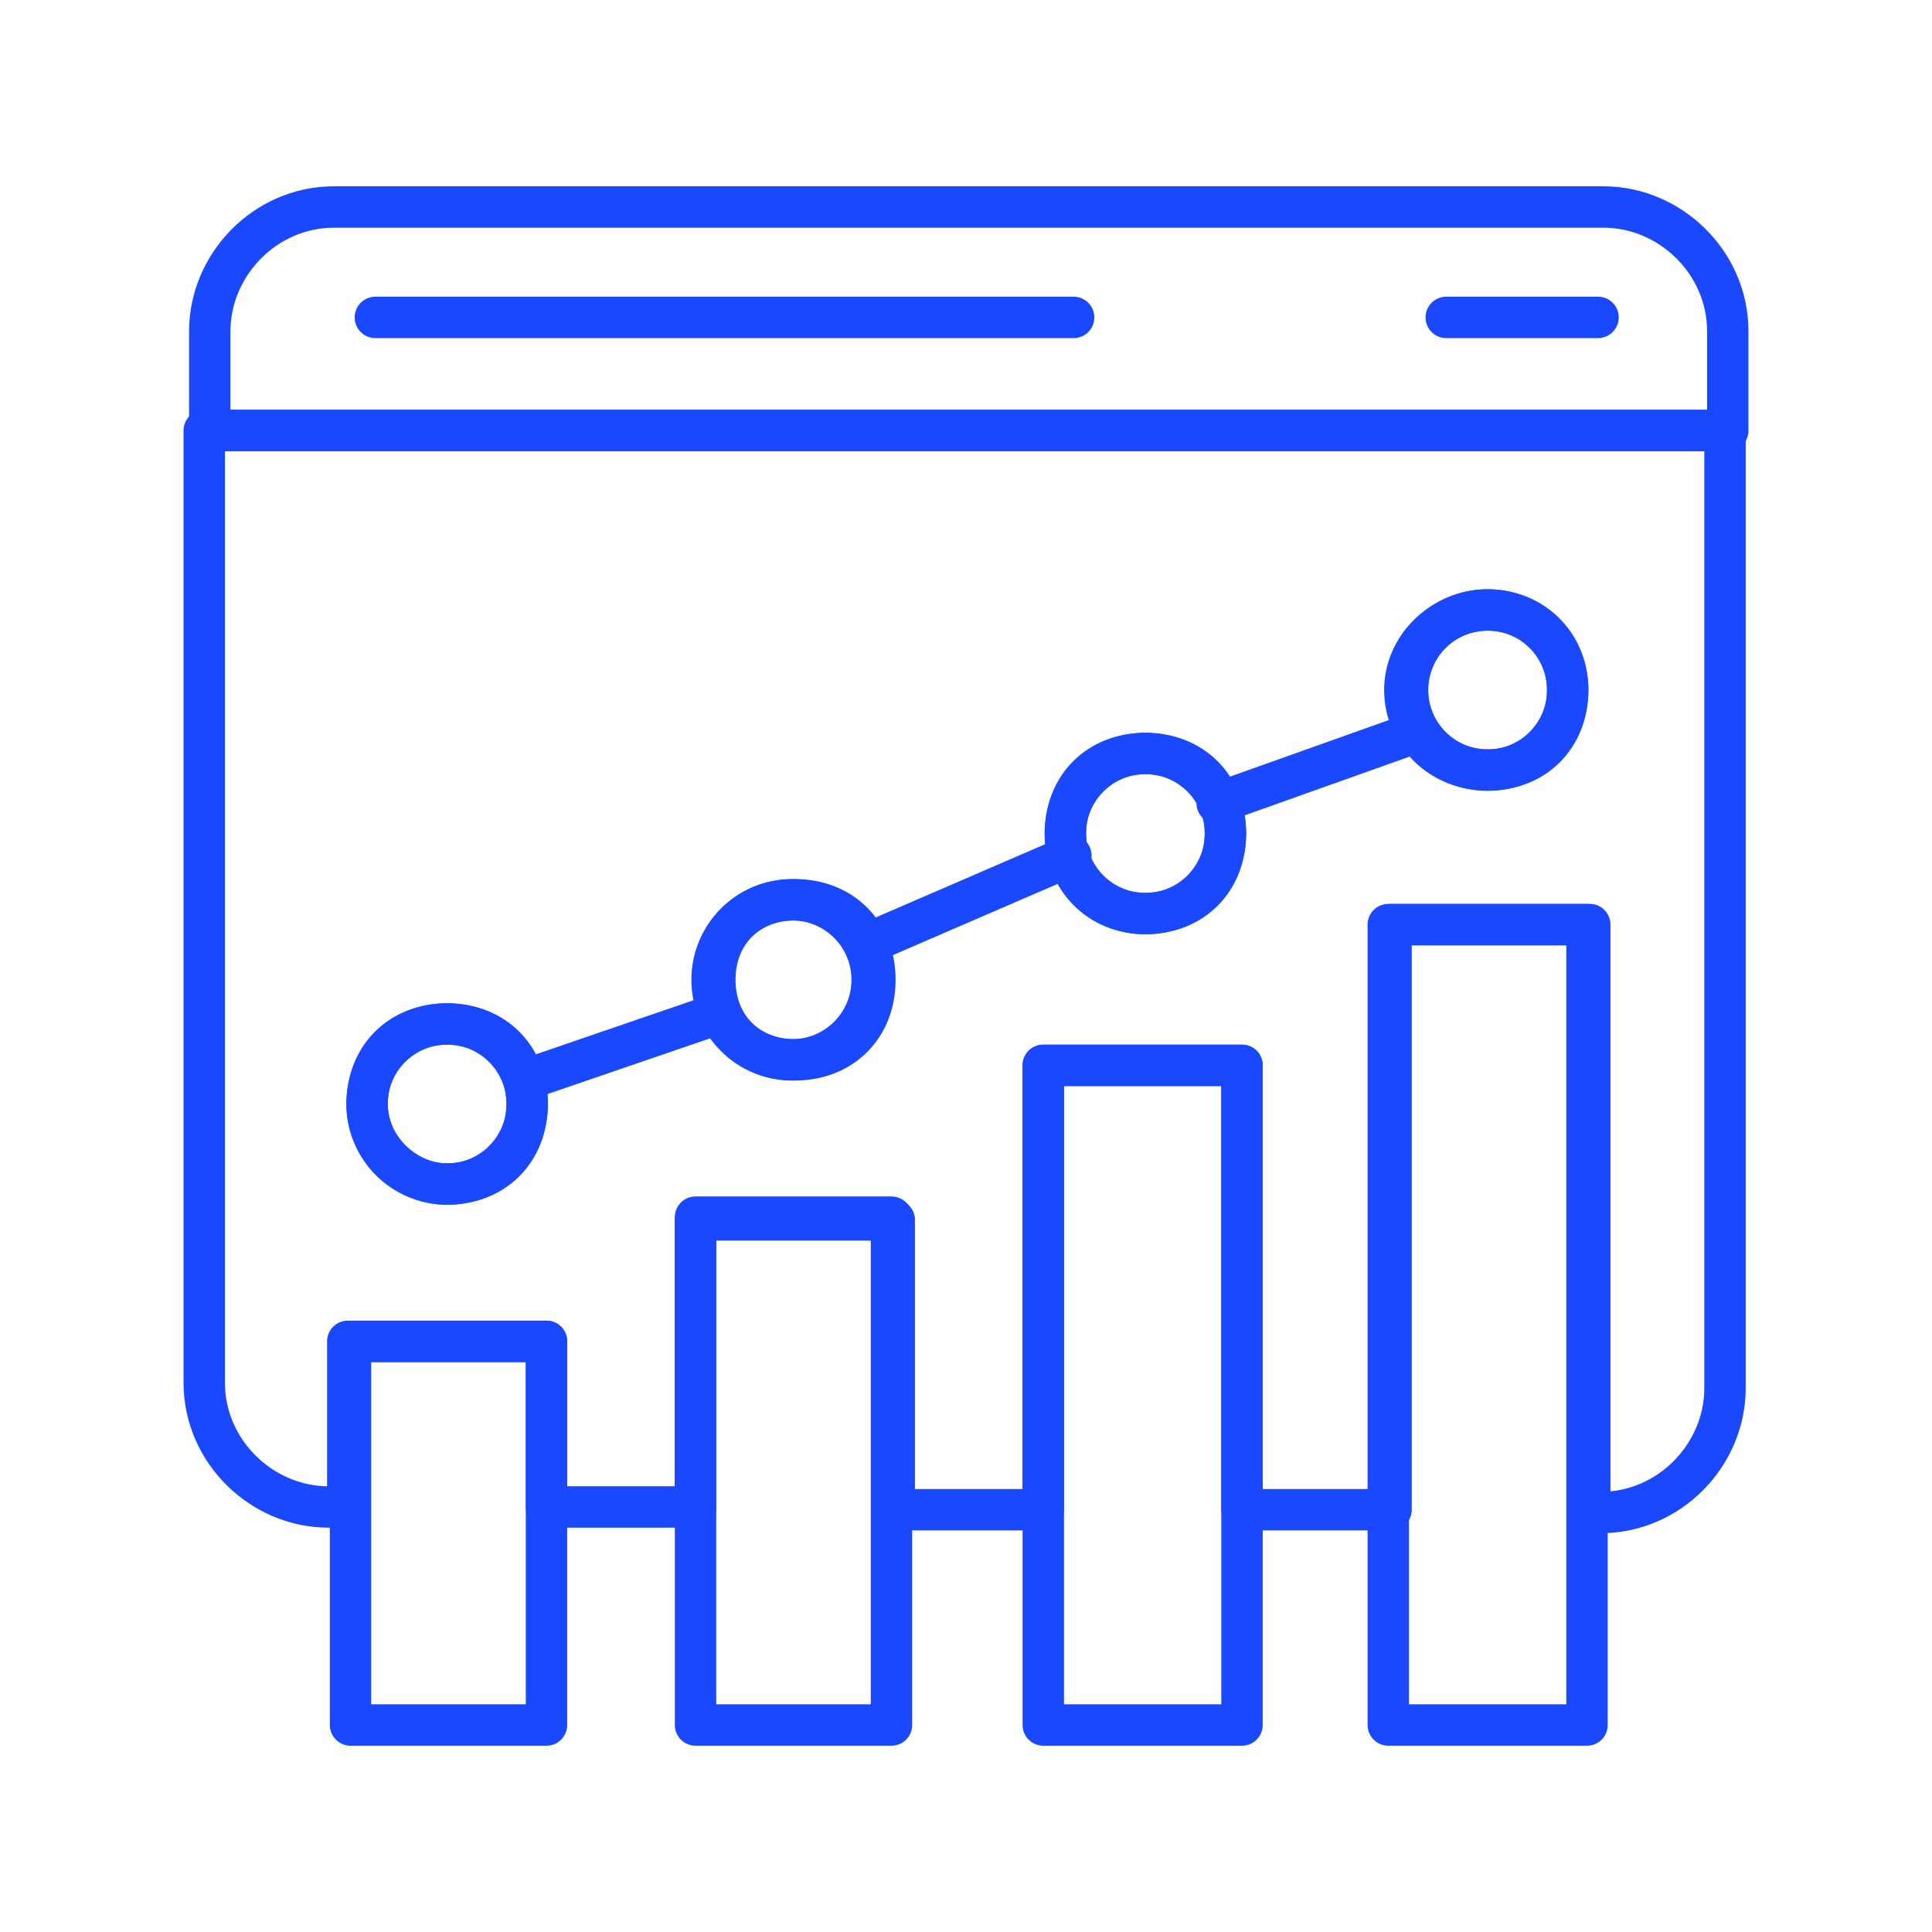
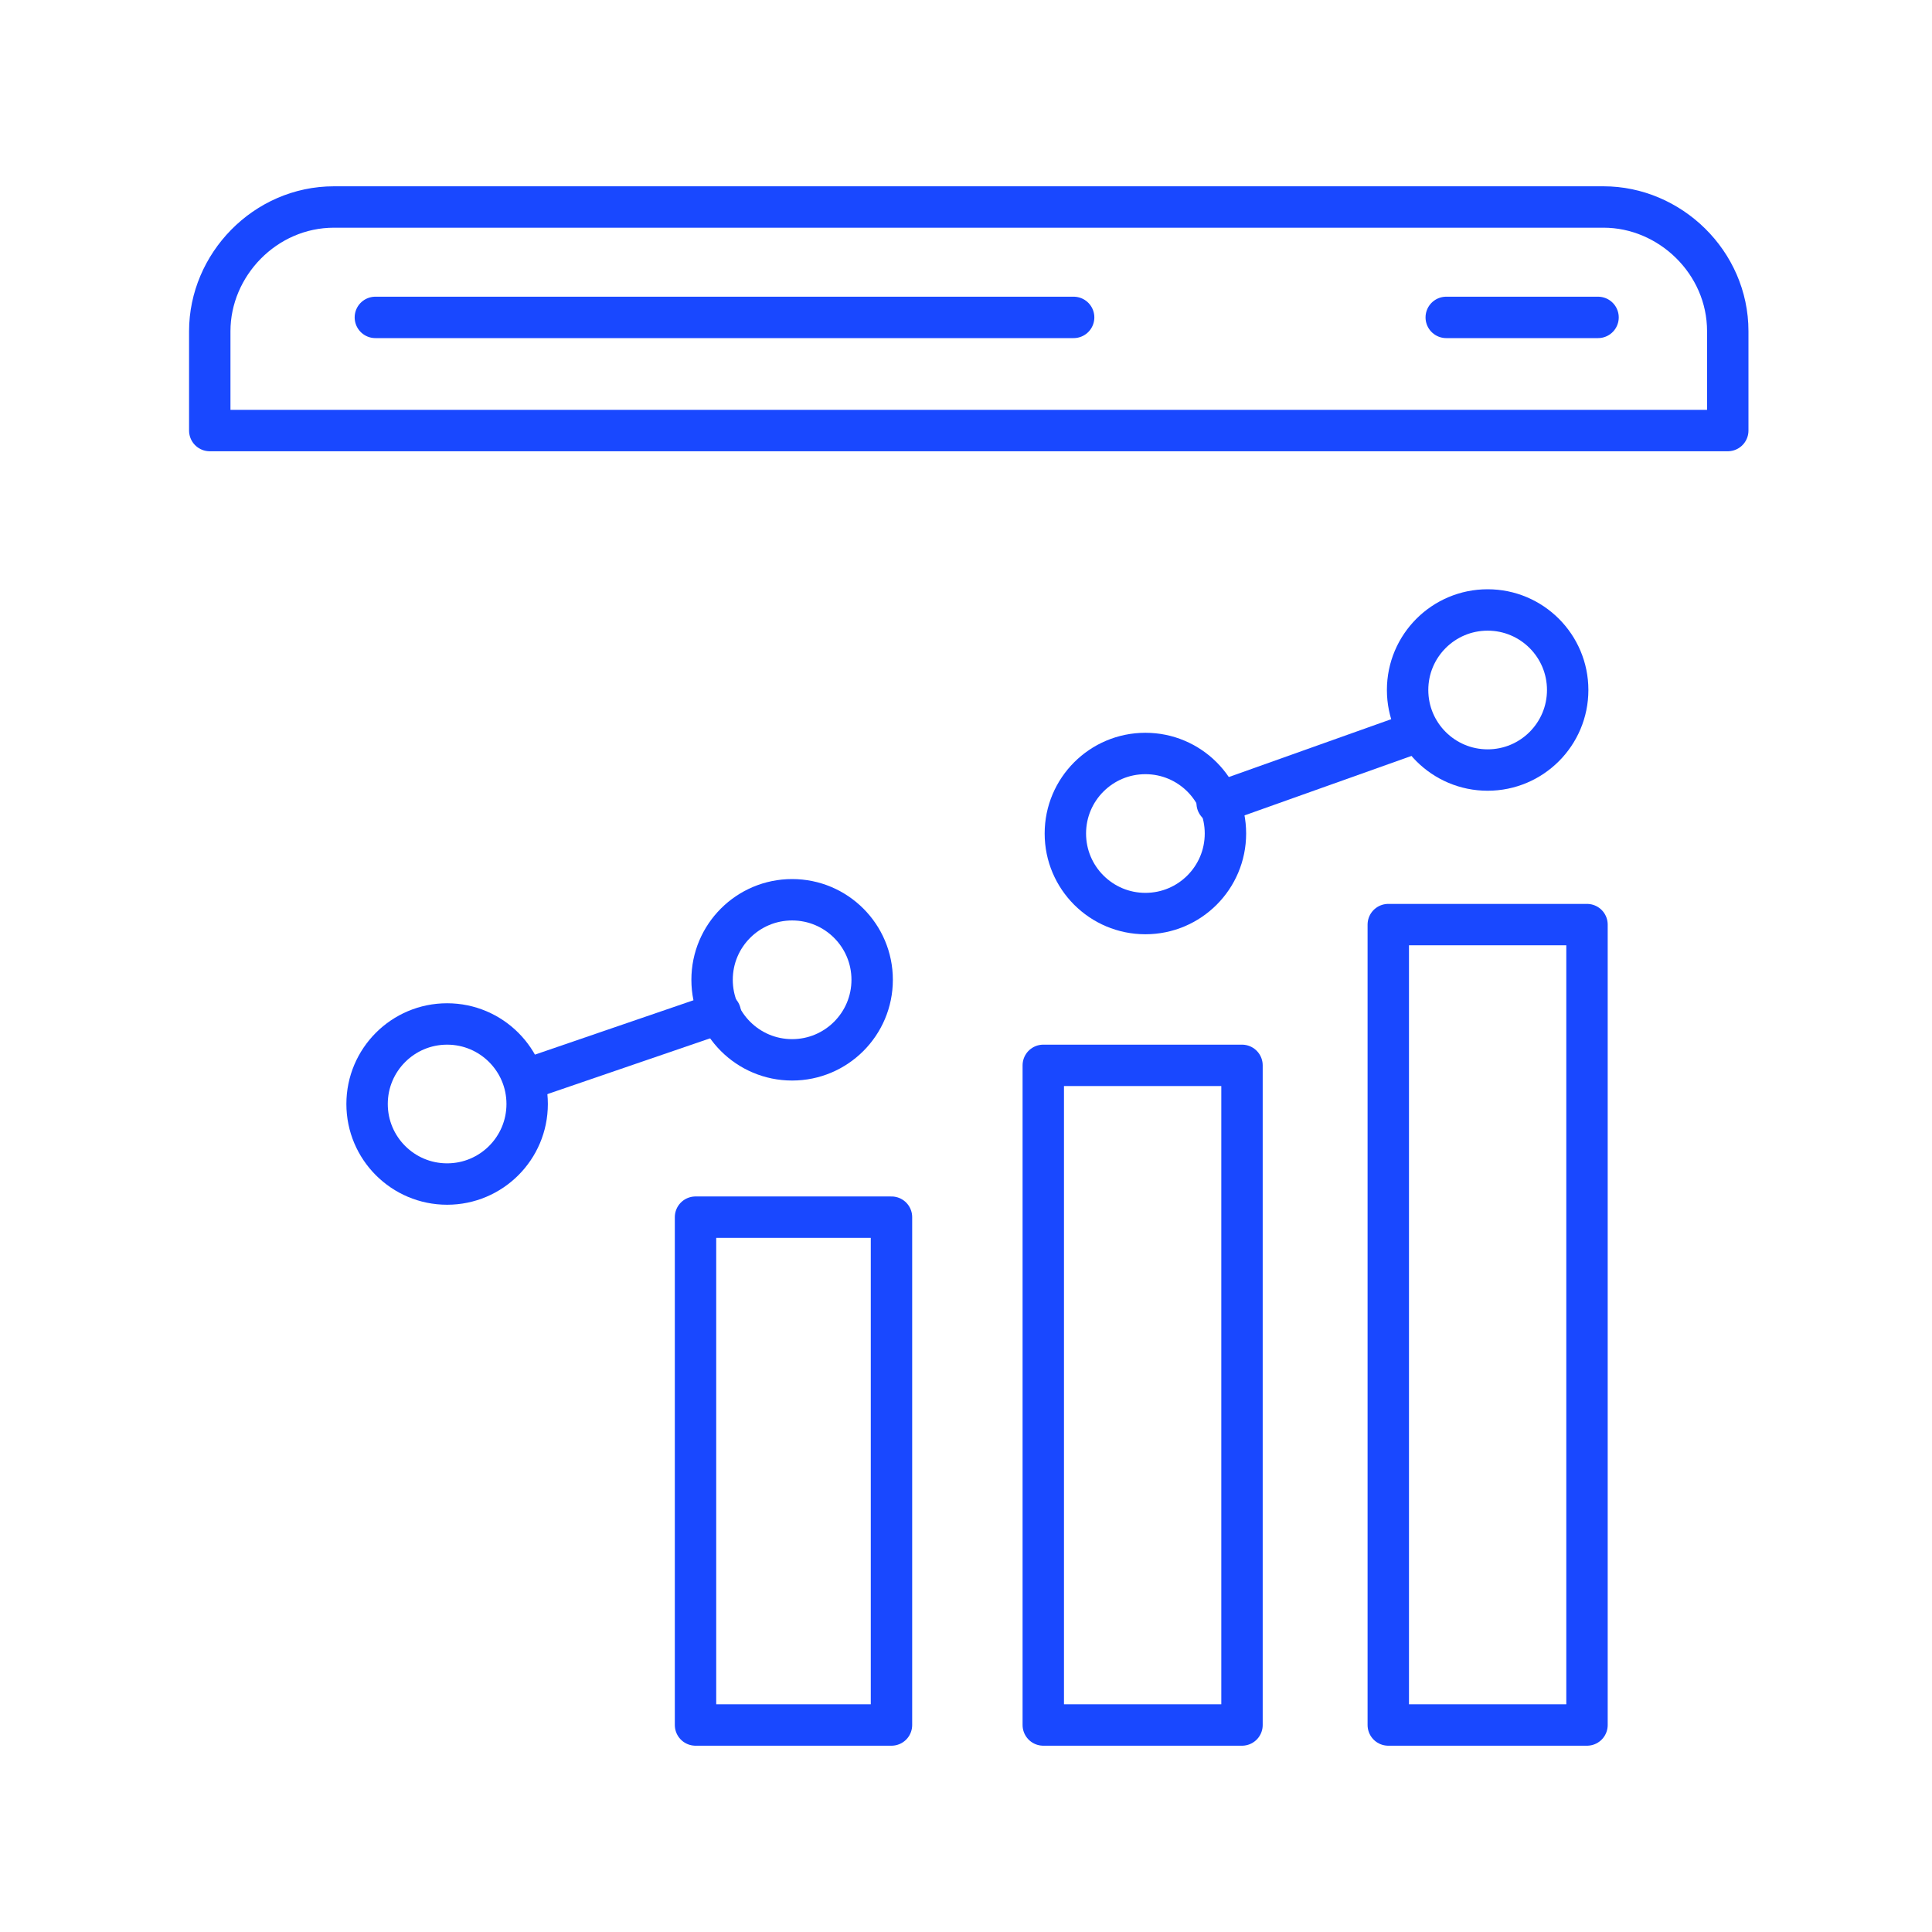
<svg xmlns="http://www.w3.org/2000/svg" id="Layer_2" version="1.1" viewBox="0 0 70 70">
  <defs>
    <style>
      .st0 {
        fill: none;
        stroke: #1948ff;
        stroke-linecap: round;
        stroke-linejoin: round;
        stroke-width: 1.5px;
      }
    </style>
  </defs>
  <g id="Layer_1-2">
    <g>
      <g>
-         <path class="st0" d="M8.3,15.6h-.9v34.5c0,2.5,2.1,4.5,4.5,4.5h.7v-6h7.2v6h5.4v-10.4h7.2v10.5h5.4v-16.1h7.2v16.1h5.4v-21.2h7.2v21.3h.4c2.5,0,4.5-2.1,4.5-4.5V15.6H8.3ZM50.9,25c0-1.6,1.4-2.9,3-2.9s2.9,1.2,2.9,2.9-1.2,2.9-2.9,2.9-3-1.3-3-2.9ZM38.6,30.2c0-1.7,1.2-2.9,2.9-2.9s2.9,1.2,2.9,2.9-1.2,2.9-2.9,2.9-2.9-1.3-2.9-2.9ZM25.9,35.5c0-1.7,1.2-2.9,2.9-2.9s2.9,1.2,2.9,2.9-1.2,2.9-2.9,2.9-2.9-1.2-2.9-2.9ZM13.3,40c0-1.7,1.2-2.9,2.9-2.9s2.9,1.2,2.9,2.9-1.2,2.9-2.9,2.9c-1.5,0-2.9-1.3-2.9-2.9Z" />
        <path class="st0" d="M7.6,12v3.6h55v-3.6c0-2.5-2.1-4.5-4.5-4.5H12.1c-2.5,0-4.5,2.1-4.5,4.5ZM38.9,11.5H13.6M57.9,11.5h-5.5" />
-         <line class="st0" x1="61.3" y1="15.6" x2="8.3" y2="15.6" />
        <polygon class="st0" points="50.3 33.5 50.3 54.7 50.3 62.5 57.5 62.5 57.5 54.7 57.5 33.5 50.3 33.5" />
        <polygon class="st0" points="25.2 44.1 25.2 54.7 25.2 62.5 32.3 62.5 32.3 54.7 32.3 44.1 25.2 44.1" />
        <polygon class="st0" points="37.8 38.6 37.8 54.7 37.8 62.5 45 62.5 45 54.7 45 38.6 37.8 38.6" />
-         <polygon class="st0" points="12.7 48.6 12.7 54.7 12.7 62.5 19.8 62.5 19.8 54.7 19.8 48.6 12.7 48.6" />
        <circle class="st0" cx="53.9" cy="25" r="2.9" />
        <circle class="st0" cx="41.5" cy="30.2" r="2.9" />
        <circle class="st0" cx="28.7" cy="35.5" r="2.9" />
        <circle class="st0" cx="16.2" cy="40" r="2.9" />
      </g>
      <line class="st0" x1="44.1" y1="29.1" x2="51.4" y2="26.5" />
-       <line class="st0" x1="31.4" y1="34.2" x2="38.8" y2="31" />
      <line class="st0" x1="19.1" y1="39.1" x2="26.1" y2="36.7" />
    </g>
  </g>
</svg>